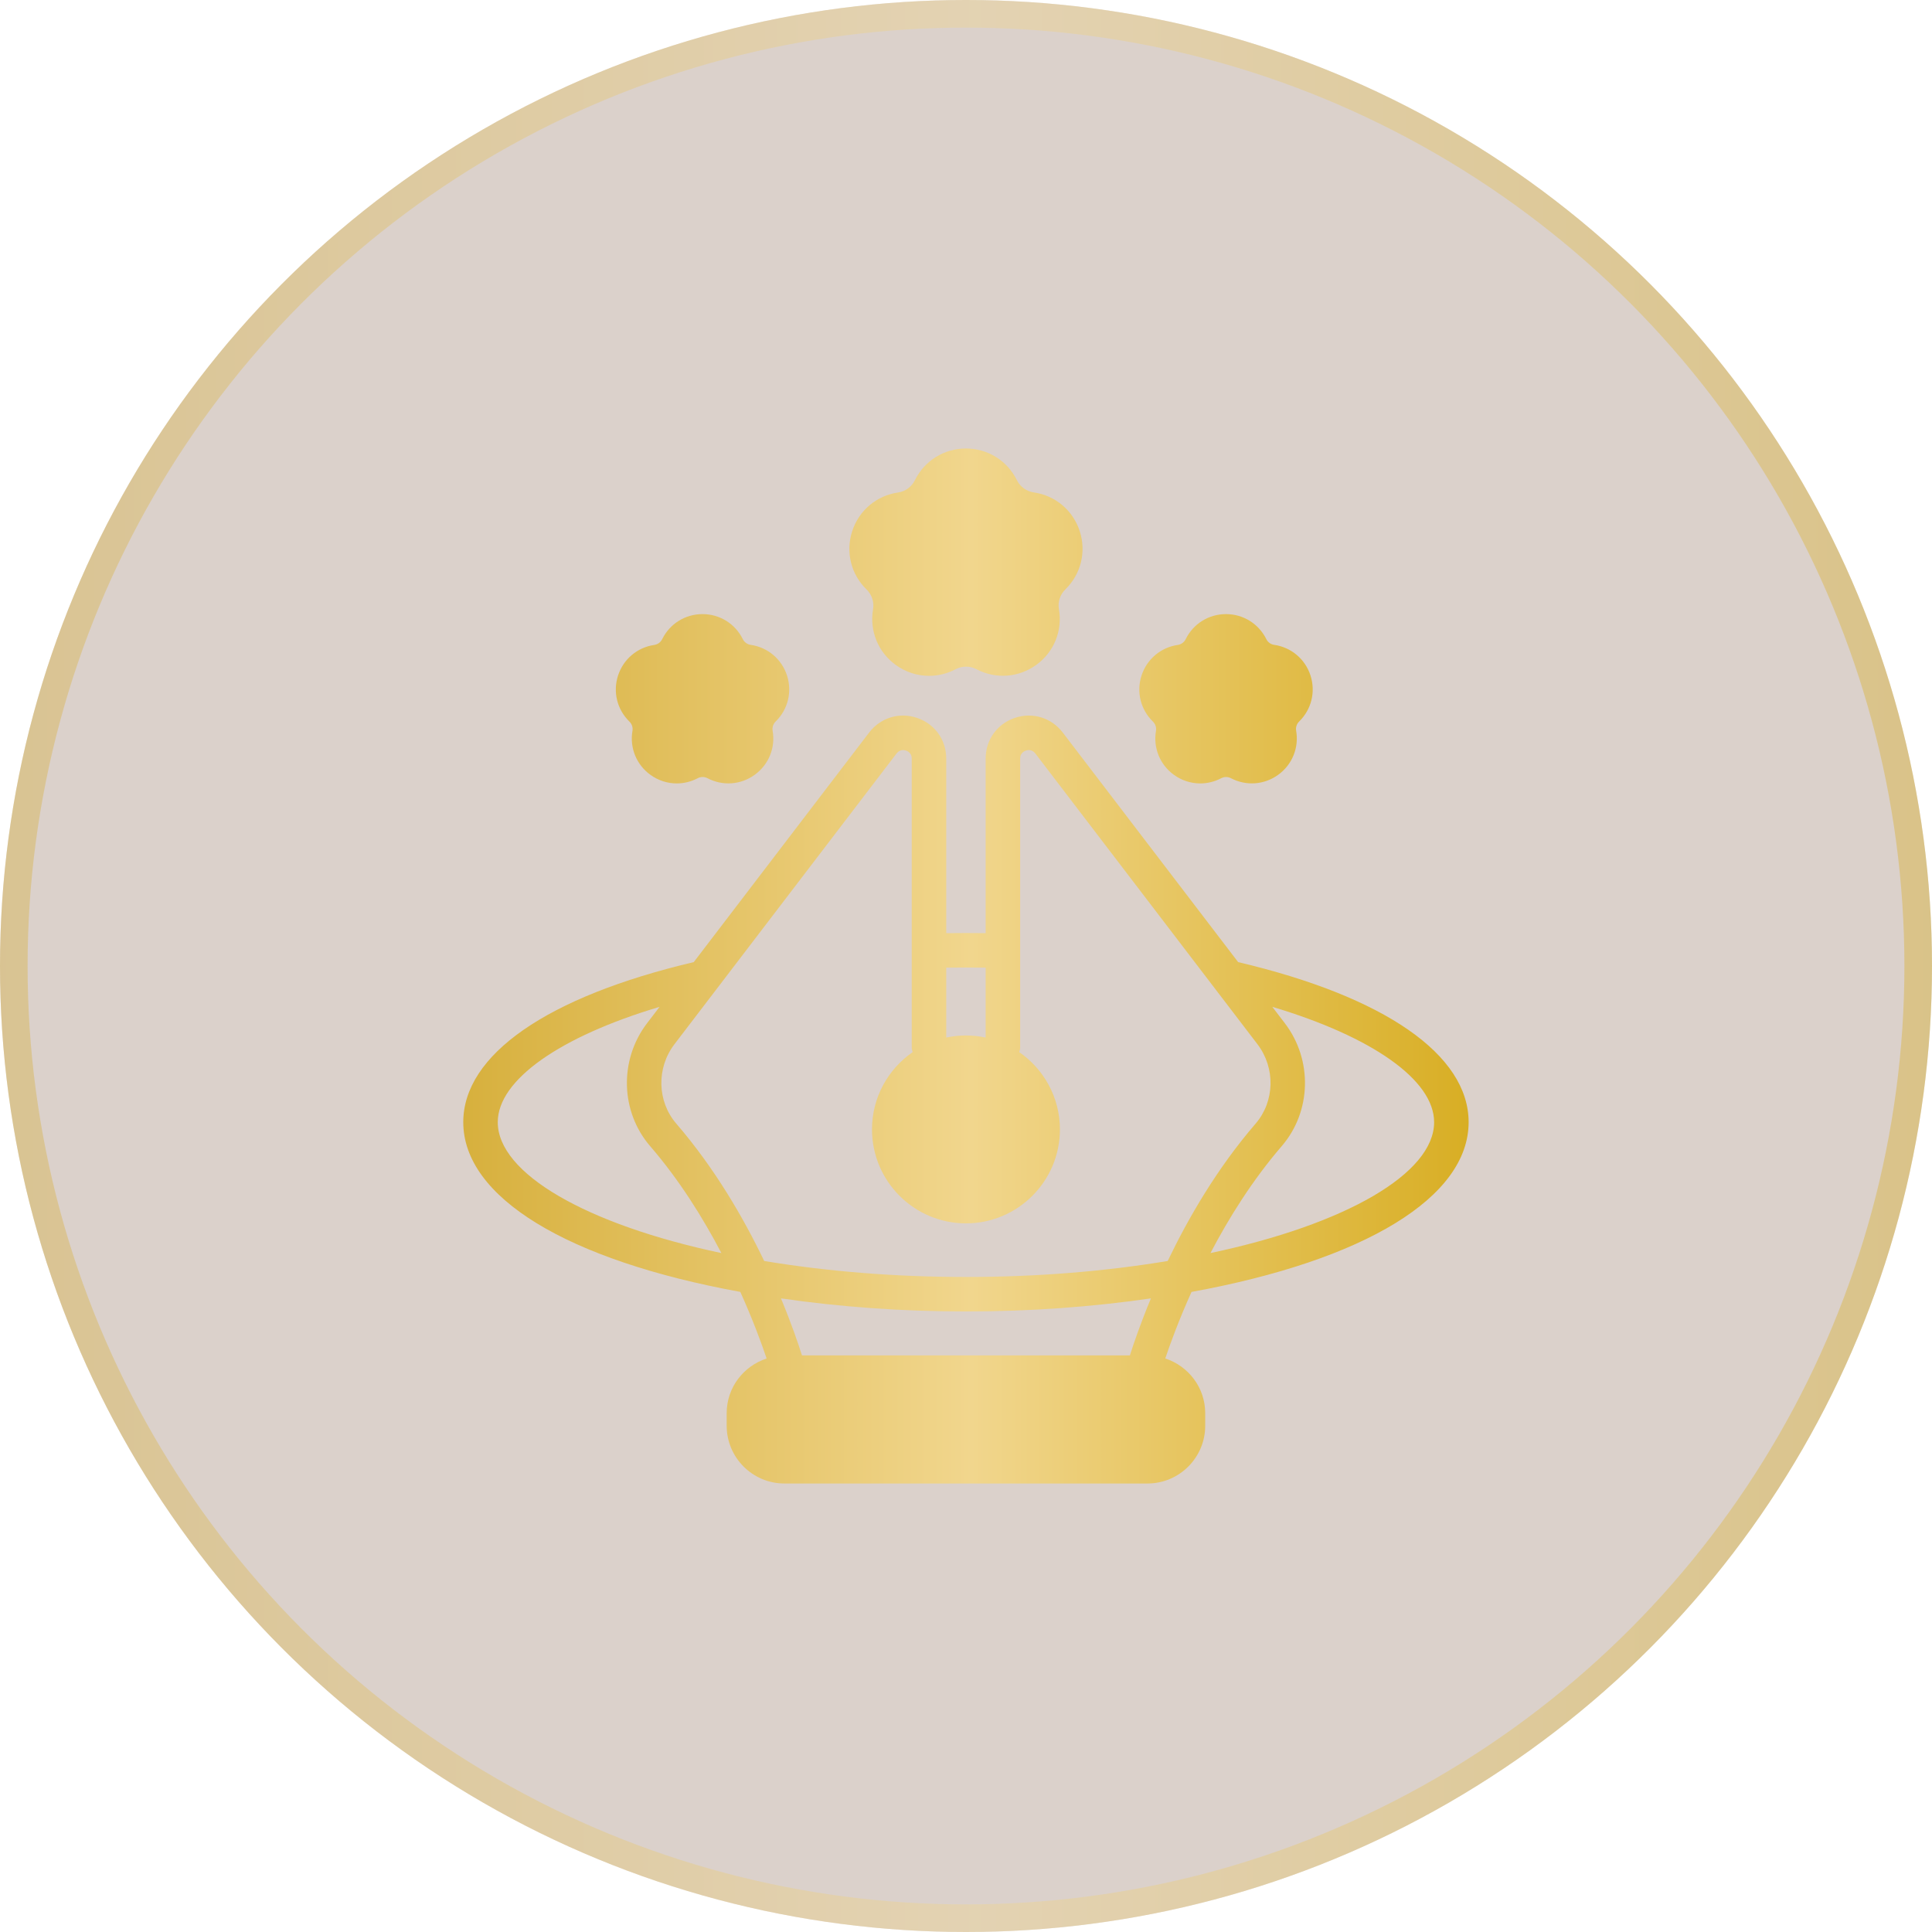
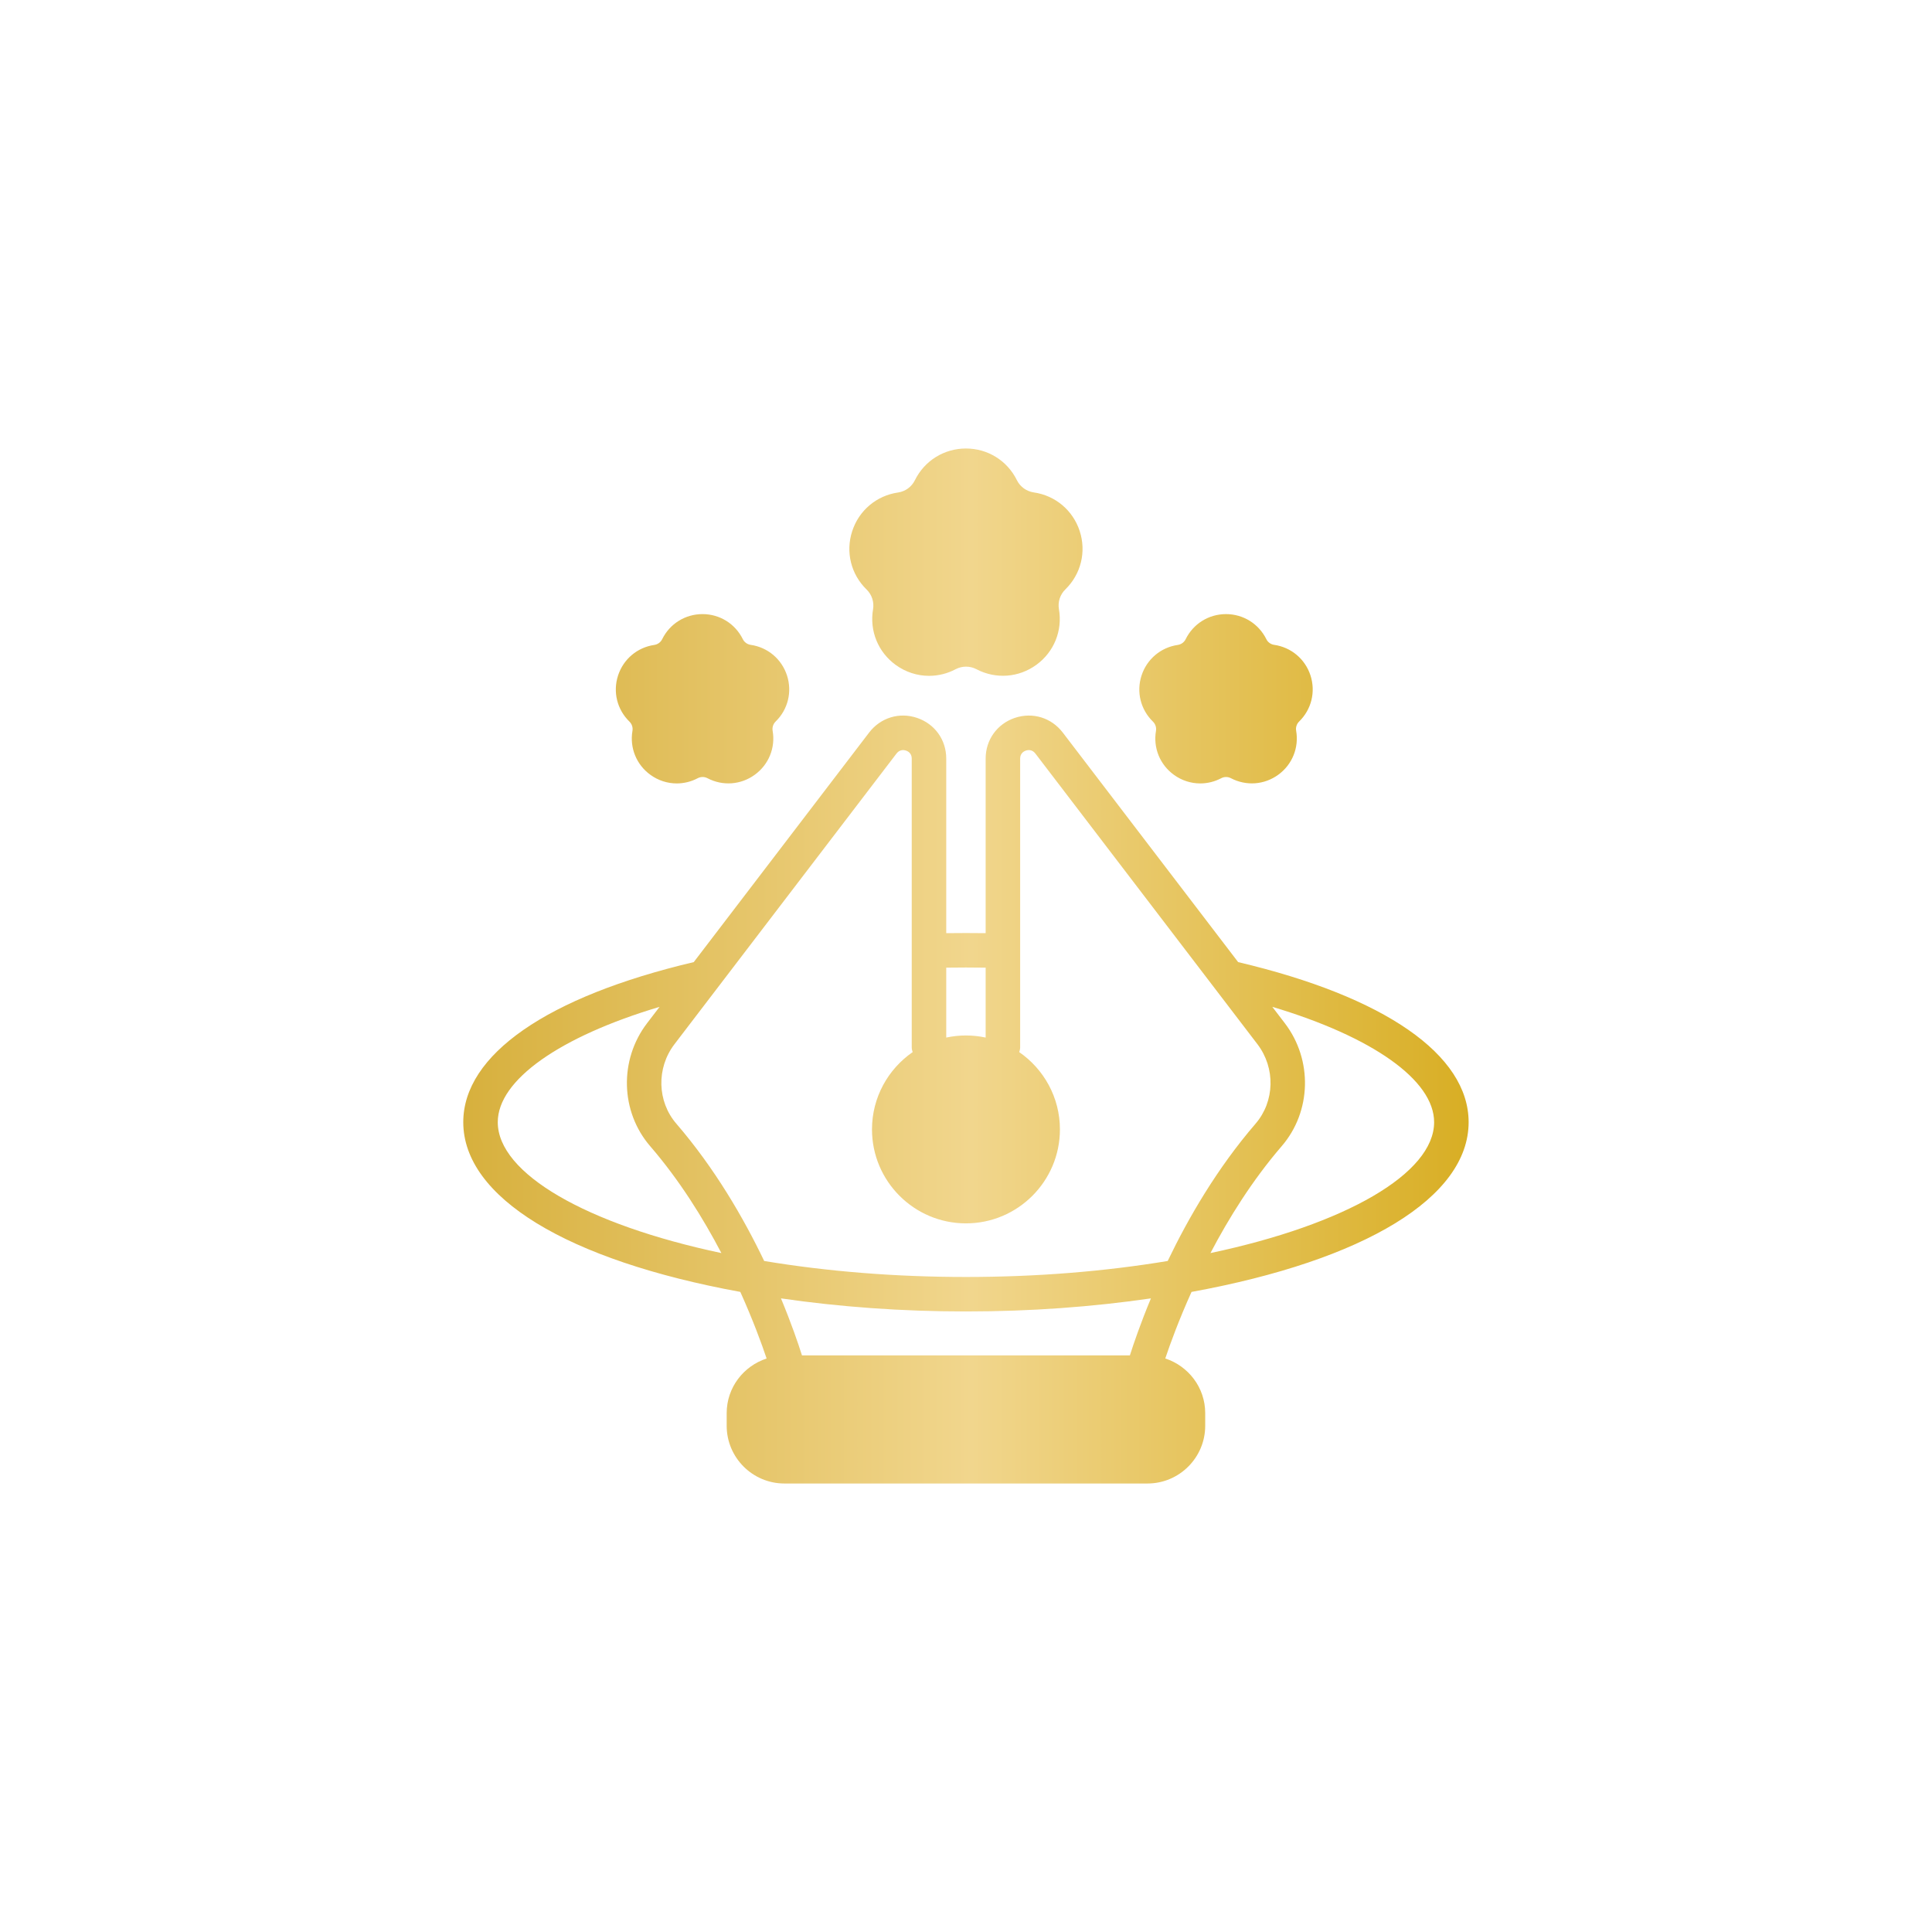
<svg xmlns="http://www.w3.org/2000/svg" width="70" height="70" viewBox="0 0 70 70" fill="none">
-   <circle cx="35" cy="35" r="35" fill="#7A563F" fill-opacity="0.27" />
-   <circle cx="35" cy="35" r="34.5" stroke="url(#paint0_linear_3164_1227)" stroke-opacity="0.4" />
  <path d="M44.86 34.859L38.506 26.542C38.093 26.002 37.413 25.794 36.767 26.011C36.127 26.229 35.712 26.806 35.712 27.483V33.81C35.235 33.804 34.761 33.804 34.284 33.81V27.483C34.284 26.806 33.87 26.228 33.228 26.011C32.586 25.793 31.903 26.002 31.49 26.542L25.136 34.859C19.828 36.11 16.785 38.216 16.785 40.659C16.785 43.373 20.534 45.66 26.823 46.808C27.276 47.814 27.59 48.667 27.776 49.221C26.939 49.494 26.329 50.273 26.329 51.201V51.658C26.329 52.811 27.267 53.75 28.421 53.75H41.575C42.729 53.75 43.667 52.811 43.667 51.658V51.201C43.667 50.273 43.057 49.494 42.22 49.22C42.405 48.667 42.718 47.814 43.171 46.809C49.462 45.661 53.211 43.374 53.211 40.659C53.211 38.216 50.169 36.11 44.86 34.859ZM34.284 35.06C34.761 35.053 35.236 35.053 35.712 35.06V37.593C35.482 37.544 35.243 37.517 34.998 37.517C34.753 37.517 34.514 37.544 34.284 37.593V35.06ZM18.035 40.659C18.035 39.13 20.285 37.558 23.898 36.48L23.442 37.076C22.429 38.405 22.478 40.278 23.558 41.529C24.623 42.764 25.473 44.132 26.137 45.401C21.244 44.366 18.035 42.517 18.035 40.659ZM28.296 47.043C30.421 47.351 32.665 47.517 34.998 47.517C37.331 47.517 39.575 47.351 41.7 47.043C41.326 47.943 41.078 48.668 40.938 49.108H29.057C28.918 48.668 28.67 47.943 28.296 47.043ZM42.308 45.688C40.016 46.068 37.561 46.267 34.998 46.267C32.435 46.267 29.981 46.068 27.688 45.688C26.942 44.132 25.899 42.331 24.505 40.713C23.808 39.906 23.779 38.696 24.436 37.835L32.483 27.301C32.605 27.142 32.764 27.173 32.827 27.195C32.889 27.216 33.034 27.286 33.034 27.483V37.955C33.034 38.014 33.052 38.066 33.067 38.12C32.178 38.735 31.594 39.76 31.594 40.92C31.594 42.798 33.121 44.325 34.998 44.325C36.876 44.325 38.403 42.798 38.403 40.92C38.403 39.76 37.818 38.735 36.929 38.12C36.944 38.066 36.962 38.014 36.962 37.955V27.483C36.962 27.286 37.107 27.216 37.169 27.195C37.232 27.173 37.391 27.142 37.513 27.301L45.56 37.834C46.217 38.696 46.188 39.906 45.491 40.714C44.097 42.331 43.054 44.132 42.308 45.688ZM43.857 45.401C44.521 44.134 45.372 42.767 46.437 41.529C47.518 40.278 47.567 38.405 46.554 37.076L46.098 36.48C49.711 37.558 51.961 39.13 51.961 40.659C51.961 42.517 48.752 44.366 43.857 45.401ZM28.514 24.471C28.32 23.878 27.816 23.453 27.198 23.364C27.075 23.346 26.968 23.269 26.913 23.157C26.637 22.598 26.077 22.25 25.453 22.25H25.452C24.827 22.251 24.268 22.599 23.992 23.159C23.937 23.271 23.83 23.348 23.707 23.367C23.089 23.457 22.586 23.882 22.393 24.476C22.2 25.07 22.359 25.71 22.806 26.145C22.895 26.232 22.936 26.357 22.915 26.481C22.81 27.097 23.059 27.707 23.565 28.073C23.85 28.28 24.183 28.385 24.52 28.385C24.779 28.385 25.039 28.323 25.28 28.196C25.39 28.138 25.522 28.137 25.633 28.196C26.186 28.486 26.844 28.438 27.348 28.07C27.853 27.703 28.101 27.092 27.994 26.477C27.973 26.354 28.014 26.229 28.103 26.142C28.55 25.706 28.707 25.065 28.514 24.471ZM47.481 24.471C47.288 23.878 46.783 23.453 46.165 23.364C46.042 23.346 45.935 23.269 45.881 23.157C45.603 22.598 45.044 22.25 44.42 22.25H44.419C43.794 22.251 43.235 22.599 42.959 23.159C42.904 23.271 42.798 23.348 42.674 23.367C42.057 23.457 41.553 23.882 41.36 24.476C41.167 25.07 41.326 25.709 41.773 26.145C41.863 26.232 41.904 26.358 41.883 26.481C41.778 27.097 42.026 27.706 42.532 28.073C42.817 28.28 43.151 28.385 43.487 28.385C43.746 28.385 44.007 28.323 44.247 28.196C44.357 28.138 44.489 28.138 44.599 28.196C45.153 28.485 45.809 28.438 46.315 28.07C46.819 27.703 47.068 27.092 46.962 26.477C46.94 26.354 46.981 26.229 47.07 26.142C47.517 25.706 47.674 25.065 47.481 24.471ZM39.12 19.242C38.875 18.491 38.237 17.953 37.455 17.841C37.191 17.802 36.962 17.637 36.844 17.398C36.495 16.689 35.787 16.25 34.997 16.25H34.996C34.205 16.251 33.498 16.691 33.148 17.4C33.03 17.64 32.802 17.806 32.538 17.844C31.756 17.958 31.119 18.496 30.876 19.248C30.632 19.999 30.832 20.809 31.399 21.36C31.59 21.546 31.677 21.814 31.632 22.078C31.5 22.856 31.814 23.628 32.454 24.092C32.815 24.354 33.237 24.487 33.662 24.487C33.99 24.487 34.32 24.408 34.624 24.247C34.86 24.123 35.142 24.123 35.379 24.247C36.079 24.614 36.91 24.553 37.549 24.088C38.188 23.624 38.502 22.851 38.367 22.072C38.322 21.809 38.409 21.541 38.6 21.355C39.166 20.803 39.364 19.993 39.12 19.242Z" fill="url(#paint1_linear_3164_1227)" />
  <defs>
    <linearGradient id="paint0_linear_3164_1227" x1="0" y1="35" x2="70" y2="35" gradientUnits="userSpaceOnUse">
      <stop stop-color="#D7B03D" />
      <stop offset="0.505" stop-color="#F1D68D" />
      <stop offset="1" stop-color="#D8AE24" />
    </linearGradient>
    <linearGradient id="paint1_linear_3164_1227" x1="16.785" y1="35" x2="53.211" y2="35" gradientUnits="userSpaceOnUse">
      <stop stop-color="#D7B03D" />
      <stop offset="0.505" stop-color="#F1D68D" />
      <stop offset="1" stop-color="#D8AE24" />
    </linearGradient>
  </defs>
</svg>